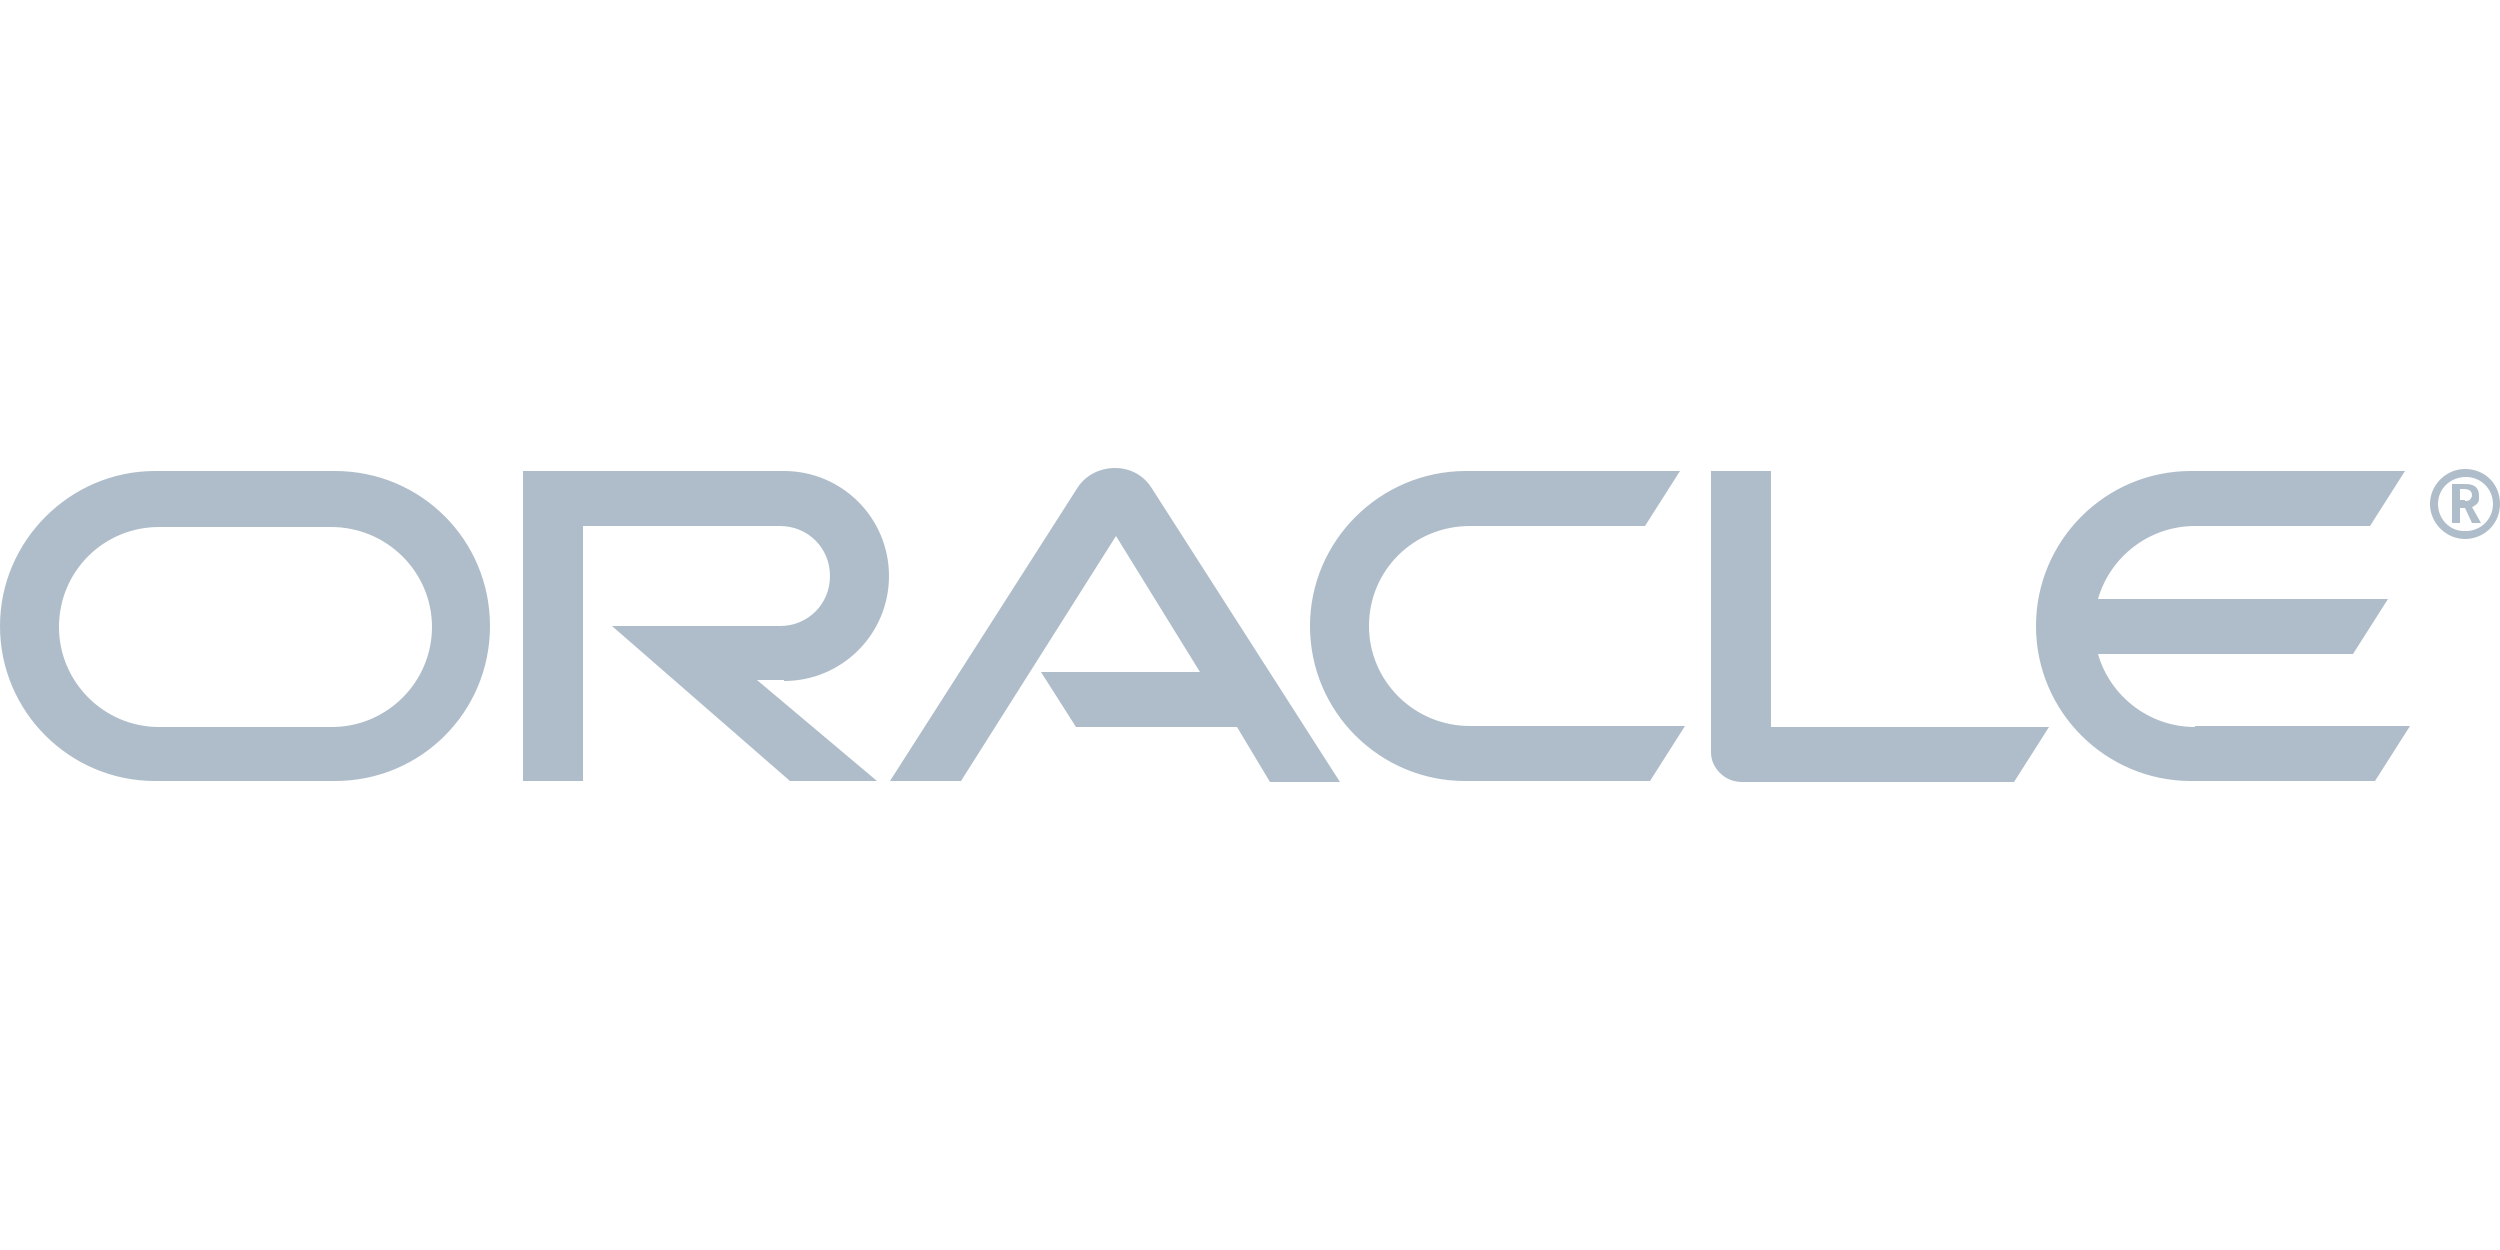
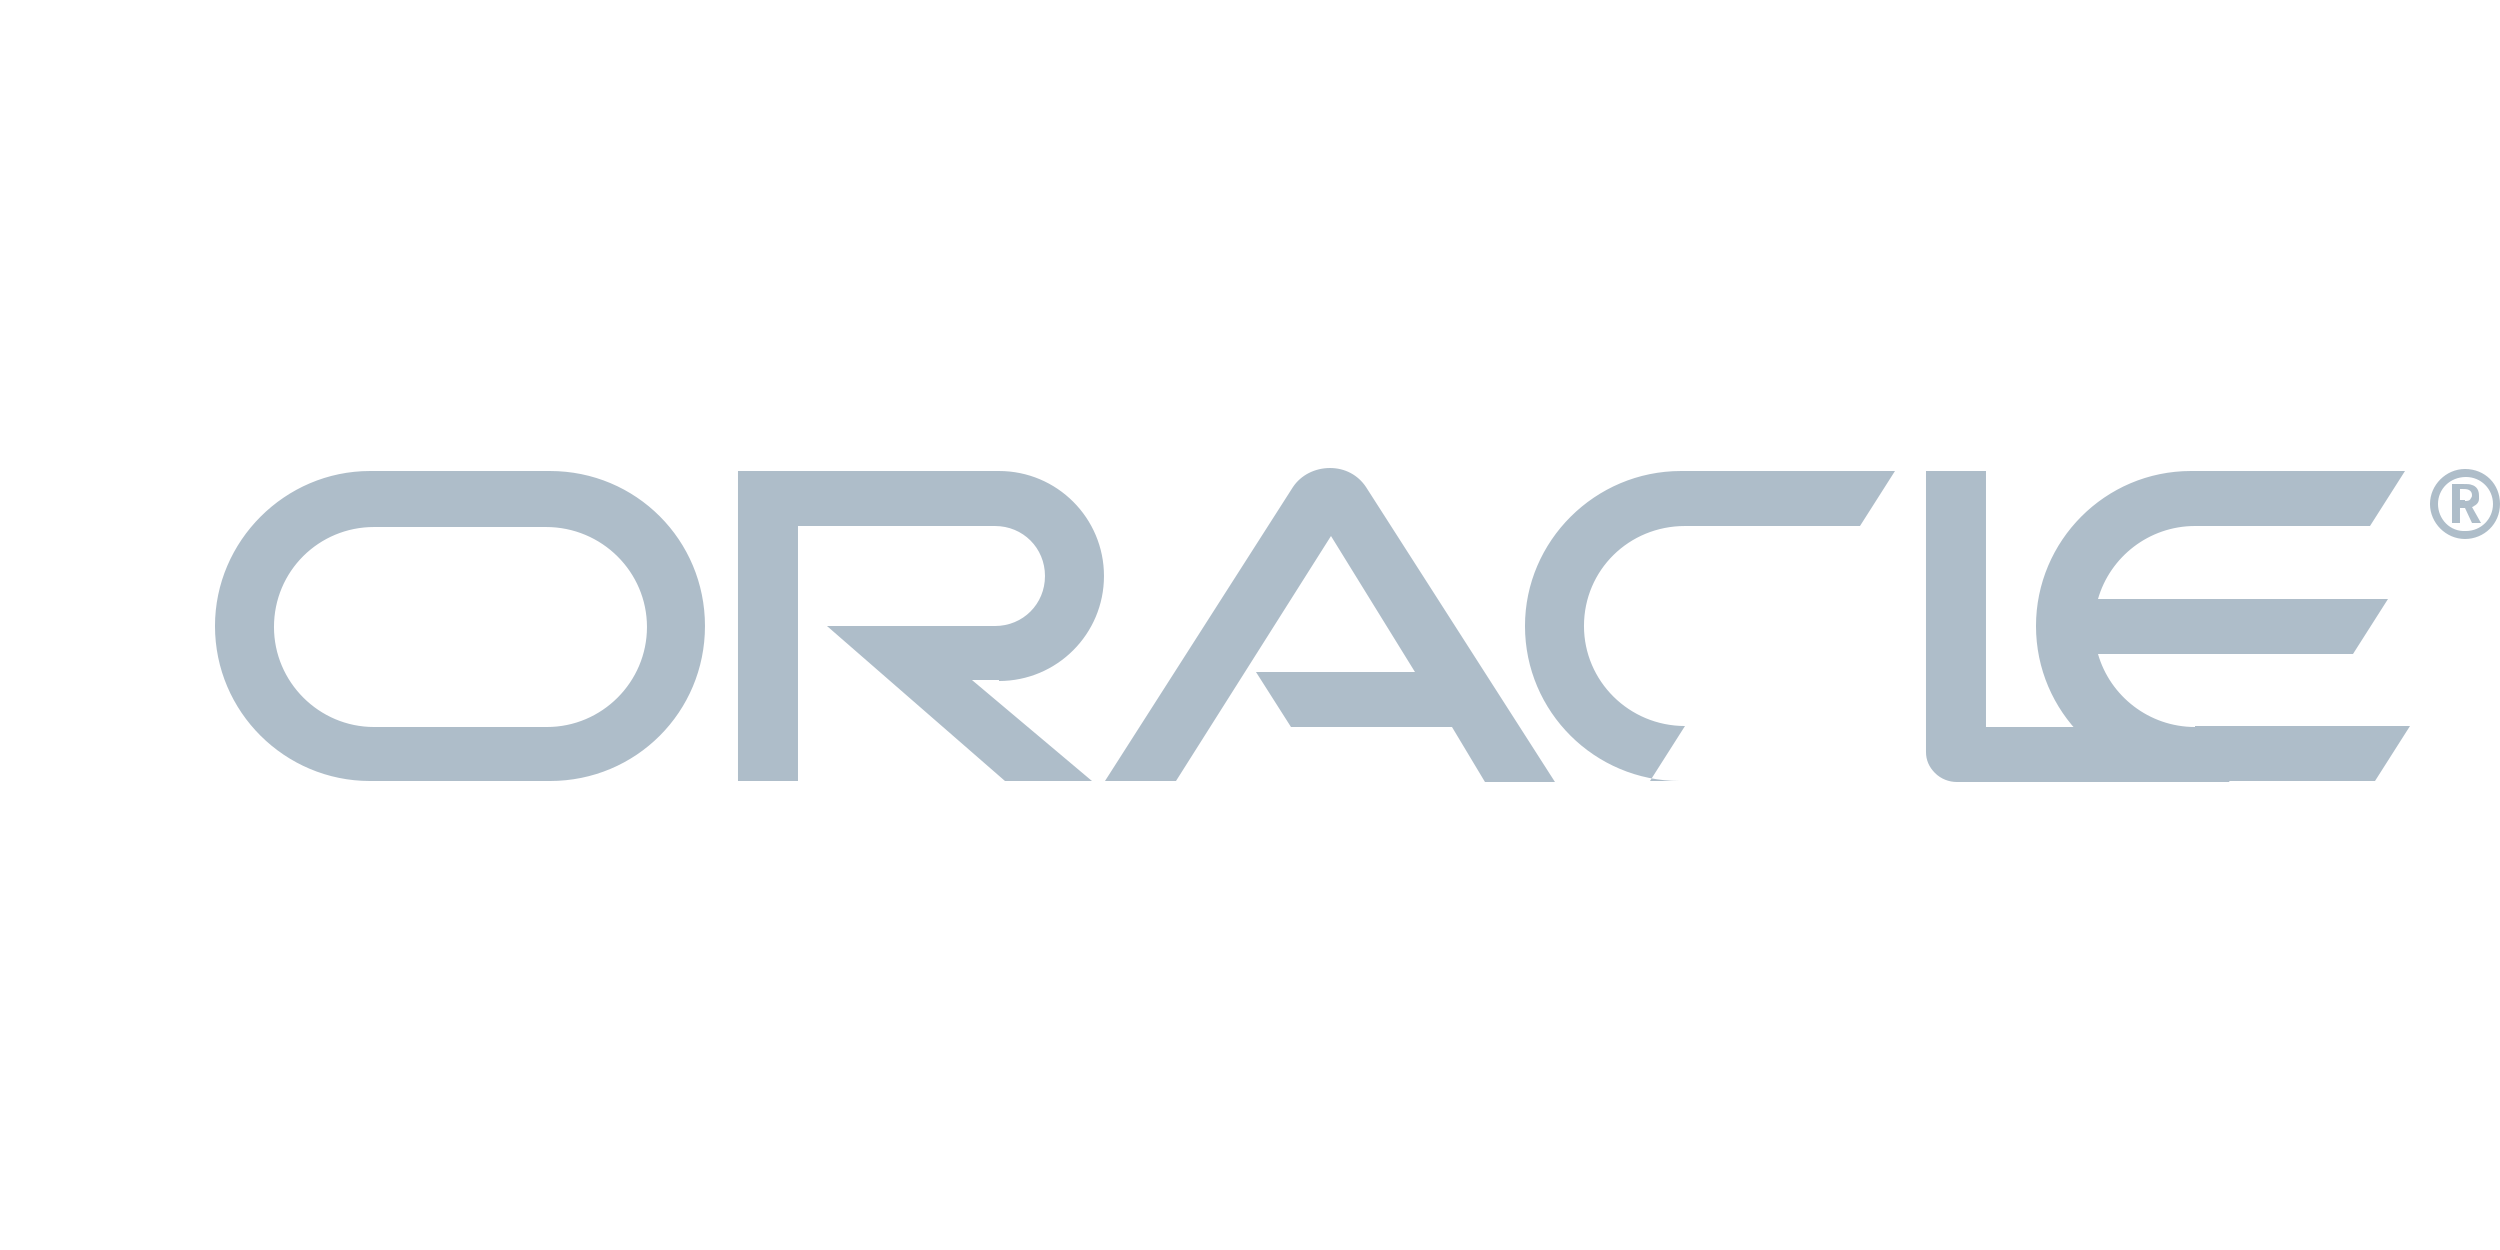
<svg xmlns="http://www.w3.org/2000/svg" enable-background="new 0 0 600 300" viewBox="0 0 600 300">
-   <path d="m591.599 120.241c.48 0 1.201 0 1.442-.721.24-.24.24-.48.24-.721 0-.478-.24-.961-.721-1.201-.481-.24-.961-.24-1.682-.24h-.481v2.64h1.201m-.721-3.839c1.201 0 1.922 0 2.403.24 1.679.481 1.679 2.16 1.679 2.64v.718c0 .483-.24 1.201-1.201 1.682 0 0-.24.24-.478.24l2.16 3.839h-2.16l-1.682-3.601h-1.201v3.601h-1.917v-9.36zm.721 13.201c4.56 0 8.401-3.601 8.401-8.401 0-4.8-3.601-8.401-8.401-8.401-4.56 0-8.401 3.841-8.401 8.401s3.841 8.401 8.401 8.401m-6.479-8.401c0-3.601 2.878-6.479 6.719-6.479 3.601 0 6.479 2.878 6.479 6.479s-2.878 6.482-6.479 6.482c-3.841.24-6.719-2.88-6.719-6.482m-58.319 53.52c-11.041 0-20.401-7.44-23.279-17.52h61.197l8.401-13.198h-69.598c2.878-10.08 12.237-17.52 23.279-17.52h42l8.398-13.201h-51.36c-20.641 0-37.2 16.802-37.2 37.201 0 20.641 16.8 37.2 37.2 37.2h44.163l8.396-13.198h-51.598m-175.201 13.198h44.4l8.398-13.198h-51.598c-13.441 0-24.242-10.801-24.242-24.002 0-13.439 10.801-23.999 24.242-23.999h42l8.401-13.201h-51.36c-20.644 0-37.441 16.802-37.441 37.201 0 20.641 16.797 37.2 37.198 37.2m-271.92-12.961h-41.52c-13.198 0-23.999-10.798-23.999-23.999 0-13.439 10.801-23.999 23.999-23.999h41.28c13.439 0 24.24 10.798 24.24 23.999 0 13.201-10.801 23.999-23.999 23.999m-42.481 12.961h43.202c20.639 0 37.198-16.559 37.198-37.2 0-20.639-16.559-37.201-37.198-37.201h-43.202c-20.398-0-37.198 16.802-37.198 37.201 0 20.641 16.8 37.2 37.198 37.2m150.962-23.999c13.919 0 25.198-11.279 25.198-25.201s-11.279-25.201-25.198-25.201h-62.641v74.401h14.402v-61.2h47.281c6.719 0 11.997 5.28 11.997 12 0 6.722-5.278 12-11.997 12h-40.324l42.724 37.2h20.879l-28.802-24.24h6.482m236.879 11.279v-61.44h-14.4v67.441c0 1.919.723 3.599 2.16 5.04 1.439 1.442 3.358 2.16 5.28 2.16h65.282l8.398-13.201h-66.721m-175.199-13.198h38.159l-20.158-32.641-37.203 58.8h-17.04l45.121-70.559c1.919-2.88 5.28-4.56 8.882-4.56 3.599 0 6.719 1.679 8.639 4.56l45.359 70.8h-16.797l-7.921-13.201h-38.639z" fill="#aebdc9" />
+   <path d="m591.599 120.241c.48 0 1.201 0 1.442-.721.24-.24.24-.48.24-.721 0-.478-.24-.961-.721-1.201-.481-.24-.961-.24-1.682-.24h-.481v2.64h1.201m-.721-3.839c1.201 0 1.922 0 2.403.24 1.679.481 1.679 2.16 1.679 2.64v.718c0 .483-.24 1.201-1.201 1.682 0 0-.24.24-.478.24l2.16 3.839h-2.16l-1.682-3.601h-1.201v3.601h-1.917v-9.36zm.721 13.201c4.56 0 8.401-3.601 8.401-8.401 0-4.8-3.601-8.401-8.401-8.401-4.56 0-8.401 3.841-8.401 8.401s3.841 8.401 8.401 8.401m-6.479-8.401c0-3.601 2.878-6.479 6.719-6.479 3.601 0 6.479 2.878 6.479 6.479s-2.878 6.482-6.479 6.482c-3.841.24-6.719-2.88-6.719-6.482m-58.319 53.52c-11.041 0-20.401-7.44-23.279-17.52h61.197l8.401-13.198h-69.598c2.878-10.08 12.237-17.52 23.279-17.52h42l8.398-13.201h-51.36c-20.641 0-37.2 16.802-37.2 37.201 0 20.641 16.8 37.2 37.2 37.2h44.163l8.396-13.198h-51.598m-175.201 13.198h44.4l8.398-13.198c-13.441 0-24.242-10.801-24.242-24.002 0-13.439 10.801-23.999 24.242-23.999h42l8.401-13.201h-51.36c-20.644 0-37.441 16.802-37.441 37.201 0 20.641 16.797 37.2 37.198 37.2m-271.92-12.961h-41.52c-13.198 0-23.999-10.798-23.999-23.999 0-13.439 10.801-23.999 23.999-23.999h41.28c13.439 0 24.24 10.798 24.24 23.999 0 13.201-10.801 23.999-23.999 23.999m-42.481 12.961h43.202c20.639 0 37.198-16.559 37.198-37.2 0-20.639-16.559-37.201-37.198-37.201h-43.202c-20.398-0-37.198 16.802-37.198 37.201 0 20.641 16.8 37.2 37.198 37.2m150.962-23.999c13.919 0 25.198-11.279 25.198-25.201s-11.279-25.201-25.198-25.201h-62.641v74.401h14.402v-61.2h47.281c6.719 0 11.997 5.28 11.997 12 0 6.722-5.278 12-11.997 12h-40.324l42.724 37.2h20.879l-28.802-24.24h6.482m236.879 11.279v-61.44h-14.4v67.441c0 1.919.723 3.599 2.16 5.04 1.439 1.442 3.358 2.16 5.28 2.16h65.282l8.398-13.201h-66.721m-175.199-13.198h38.159l-20.158-32.641-37.203 58.8h-17.04l45.121-70.559c1.919-2.88 5.28-4.56 8.882-4.56 3.599 0 6.719 1.679 8.639 4.56l45.359 70.8h-16.797l-7.921-13.201h-38.639z" fill="#aebdc9" />
</svg>